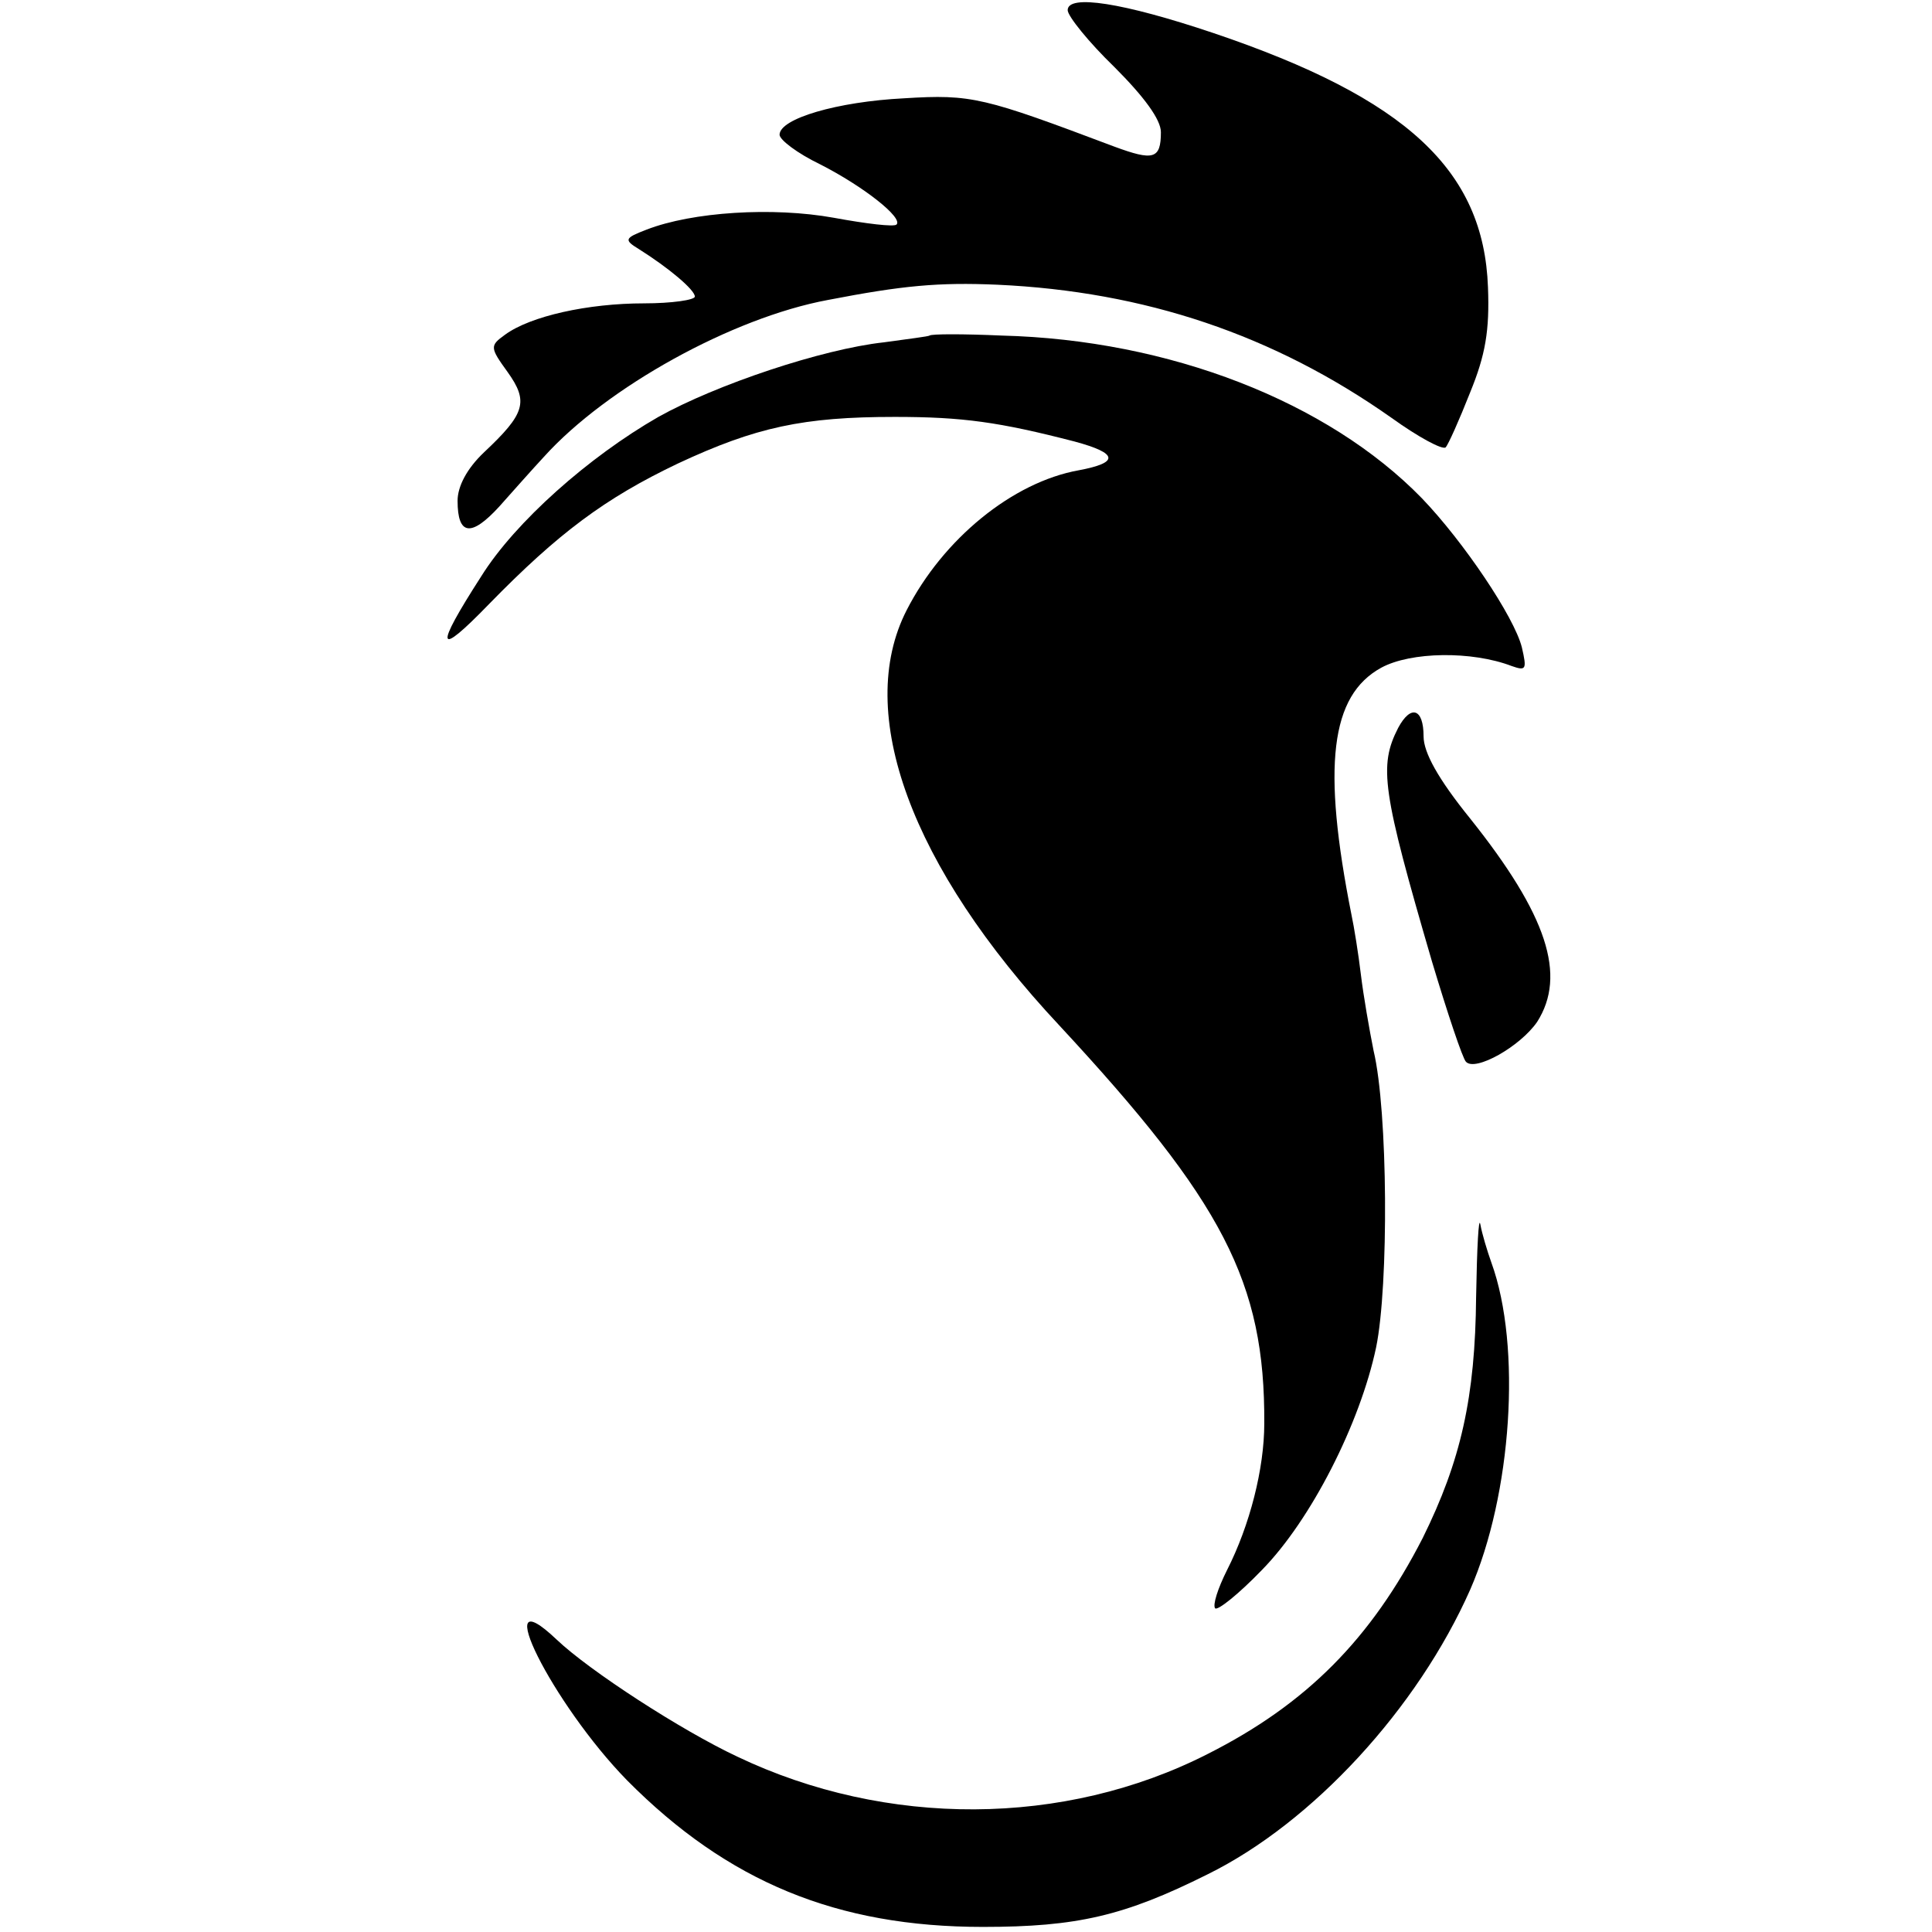
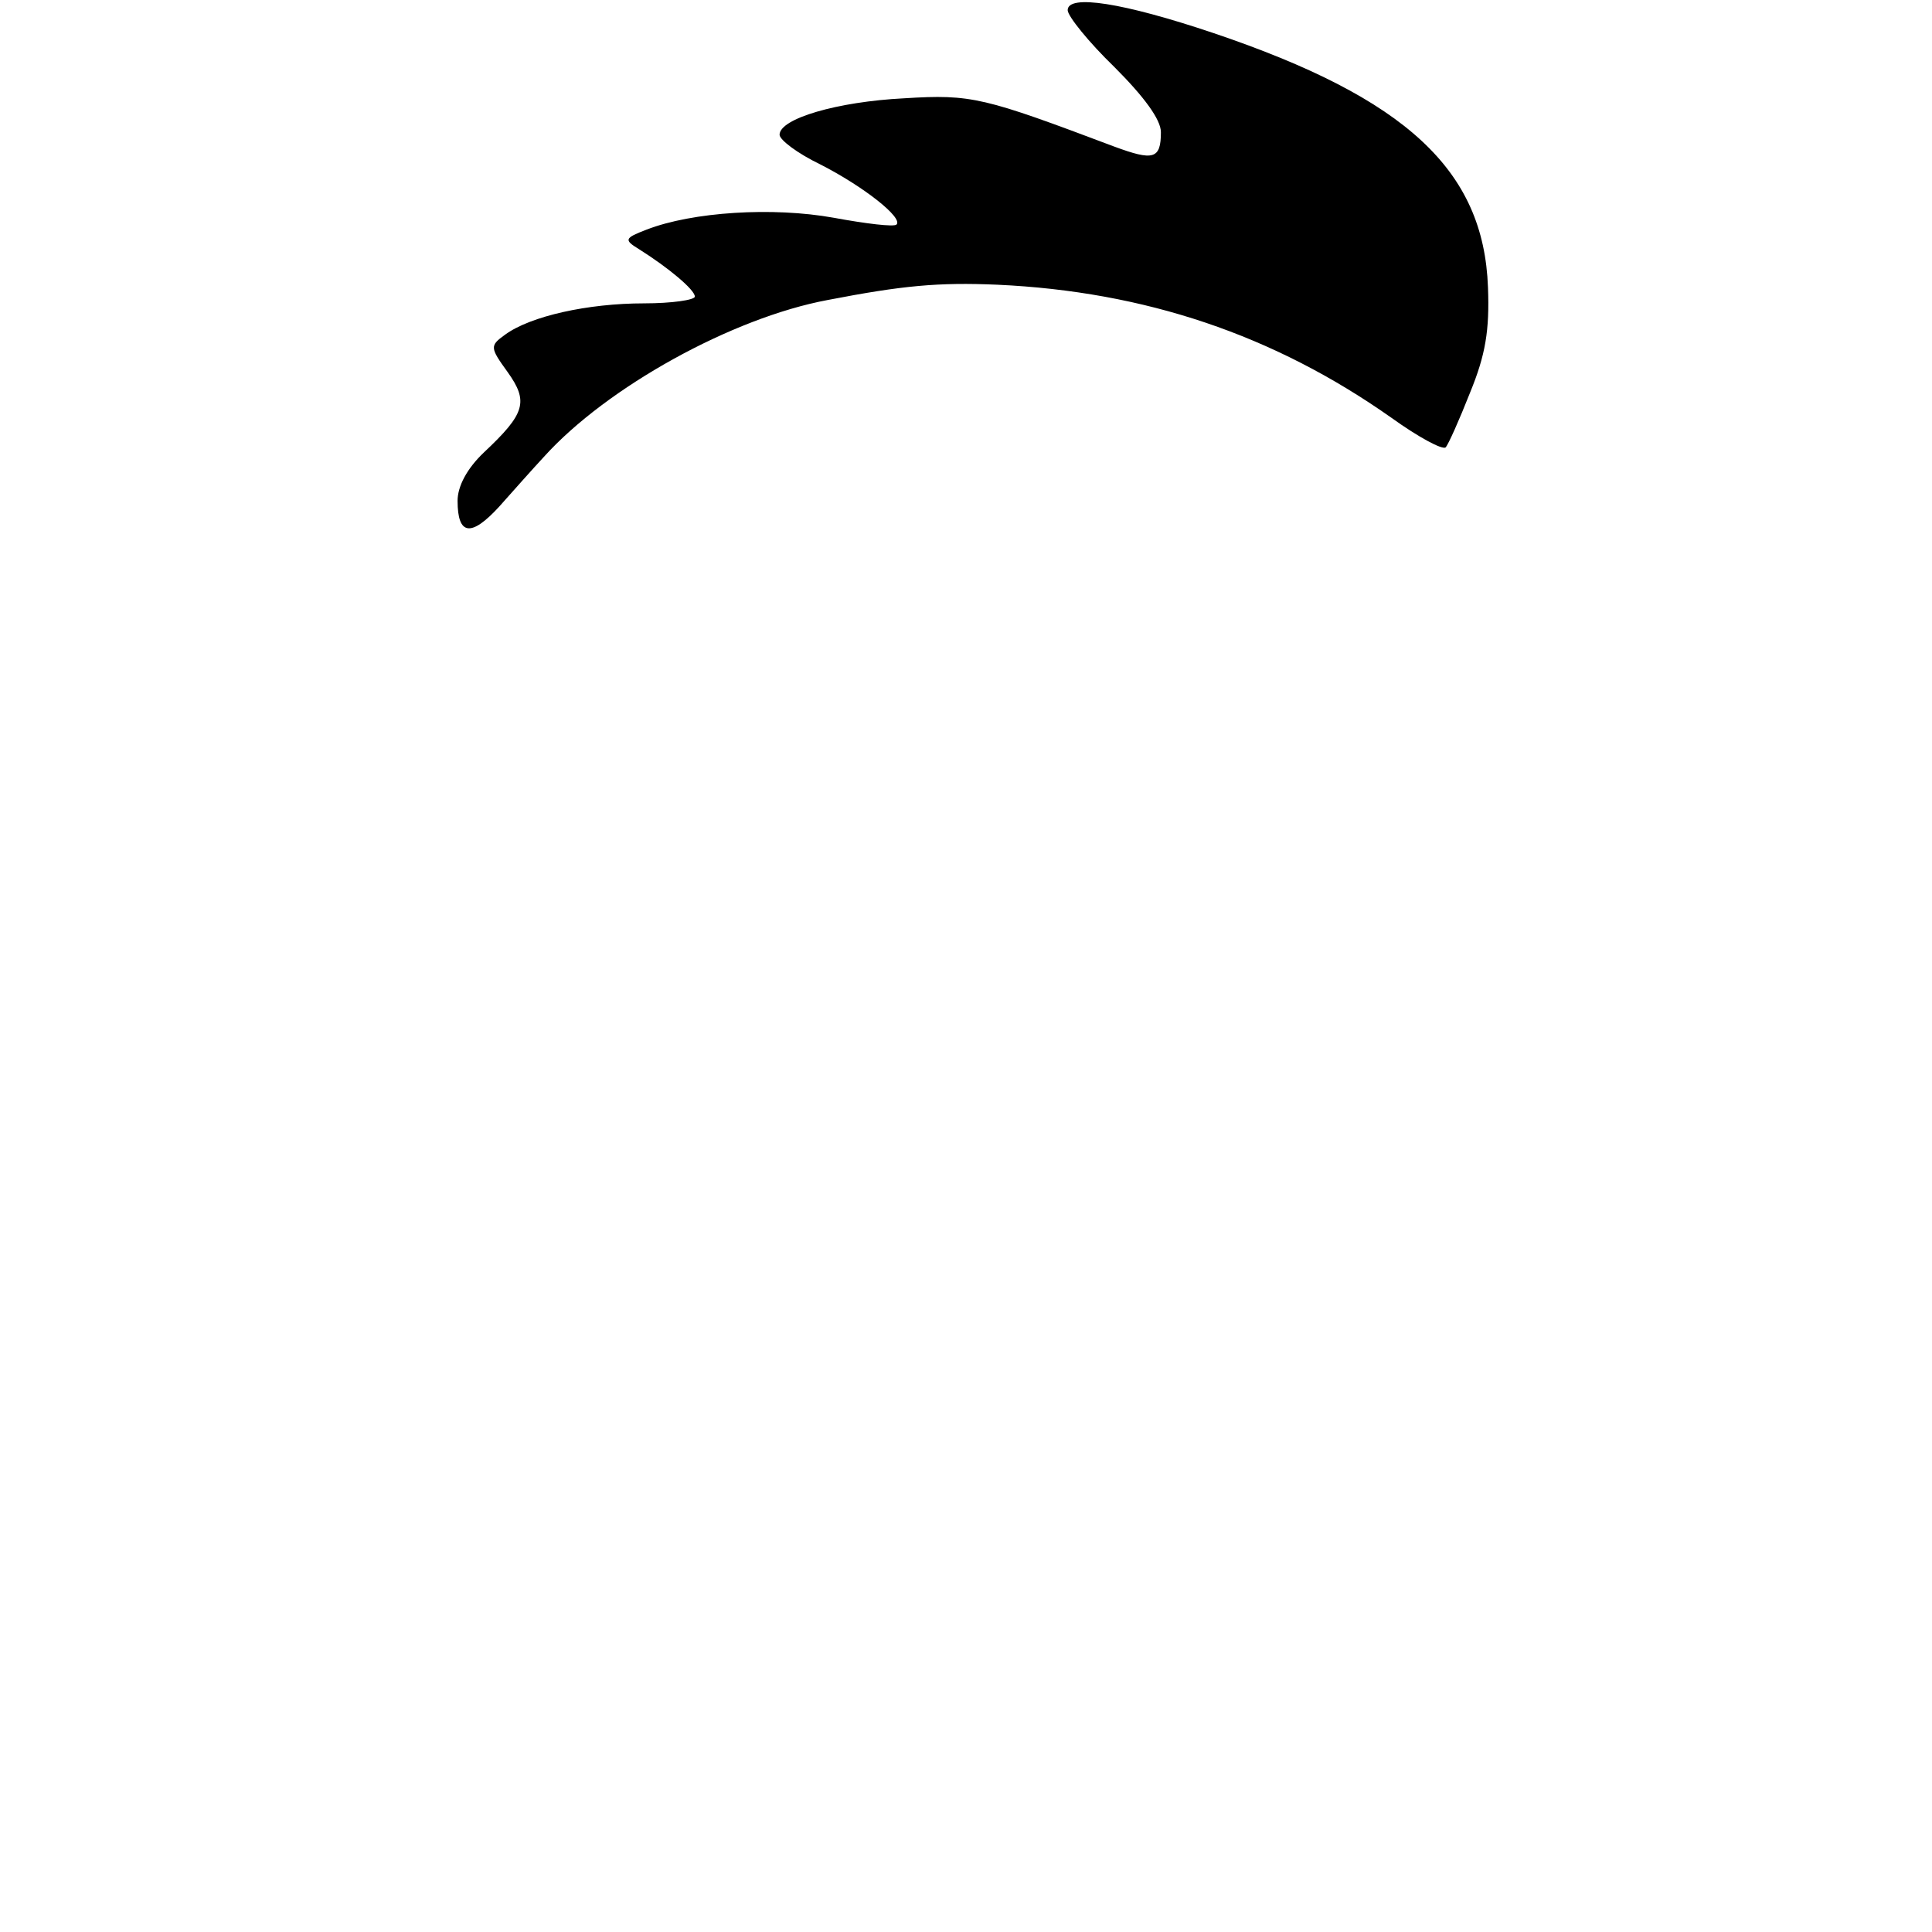
<svg xmlns="http://www.w3.org/2000/svg" version="1.0" width="228pt" height="228pt" viewBox="0 0 228 228" preserveAspectRatio="xMidYMid meet">
  <g transform="translate(0,228) scale(0.1,-0.1)" fill="#000000" stroke="none">
    <path d="M1260 2268 c0 -7 25 -38 55 -67 35 -35 55 -62 55 -77 0 -32 -9 -34 -55 -17 -154 58 -168 62 -248 57 -79 -4 -147 -24 -147 -43 0 -6 21 -22 48 -35 51 -26 98 -63 90 -71 -3 -3 -36 1 -74 8 -72 13 -167 7 -221 -14 -26 -10 -27 -12 -9 -23 35 -22 66 -48 66 -56 0 -4 -27 -8 -60 -8 -66 0 -134 -15 -164 -37 -18 -13 -18 -15 3 -44 25 -35 21 -49 -28 -95 -20 -19 -31 -40 -31 -57 0 -41 16 -43 49 -7 16 18 40 45 53 59 74 82 222 164 335 185 88 17 130 21 200 18 174 -8 326 -59 465 -157 32 -23 60 -38 64 -35 3 3 16 32 29 65 18 44 23 73 21 124 -5 138 -96 223 -324 300 -107 36 -172 46 -172 27z" />
-     <path d="M1097 1884 c-1 -1 -25 -4 -54 -8 -73 -8 -198 -50 -266 -88 -82 -47 -169 -124 -209 -188 -56 -87 -53 -97 9 -33 82 84 137 125 223 166 92 43 148 55 256 55 80 0 123 -6 212 -29 52 -14 53 -25 5 -34 -78 -14 -160 -81 -203 -165 -62 -121 5 -303 180 -490 193 -208 243 -303 242 -470 0 -53 -17 -120 -44 -173 -11 -22 -17 -41 -14 -45 3 -3 28 17 55 45 58 59 116 173 135 263 15 73 14 279 -3 350 -5 25 -12 65 -15 90 -3 25 -8 56 -11 70 -35 176 -25 259 35 292 35 19 107 20 154 2 17 -6 18 -4 12 22 -9 36 -69 125 -118 176 -111 114 -298 187 -496 192 -45 2 -83 2 -85 0z" />
-     <path d="M1650 1421 c-23 -45 -19 -74 40 -276 18 -60 36 -114 40 -118 11 -12 64 18 84 47 35 55 12 126 -79 240 -38 47 -55 78 -55 97 0 33 -15 38 -30 10z" />
-     <path d="M1742 750 c-1 -119 -18 -194 -63 -285 -61 -119 -137 -196 -254 -255 -169 -86 -379 -87 -555 -3 -66 31 -174 101 -213 138 -82 78 -5 -76 83 -166 119 -120 248 -173 420 -173 111 0 167 13 265 62 124 61 248 196 310 336 49 112 61 287 25 386 -5 14 -11 34 -13 45 -2 11 -4 -27 -5 -85z" />
  </g>
</svg>